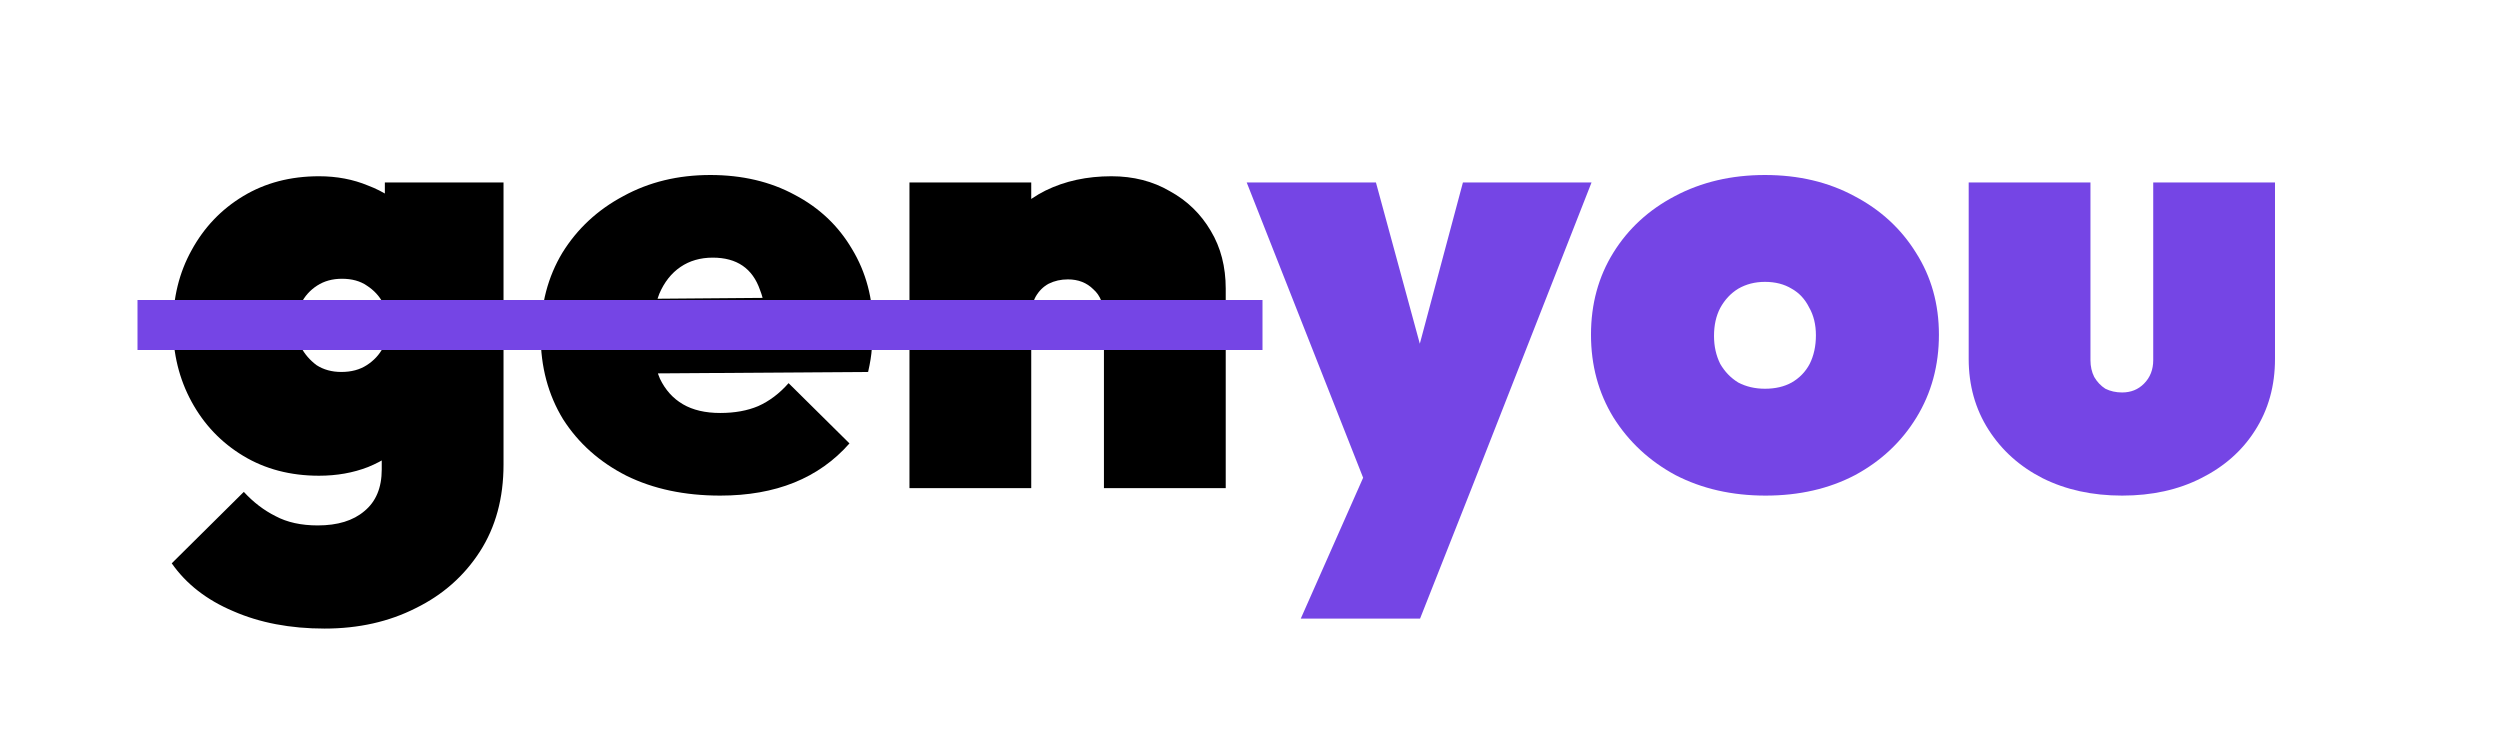
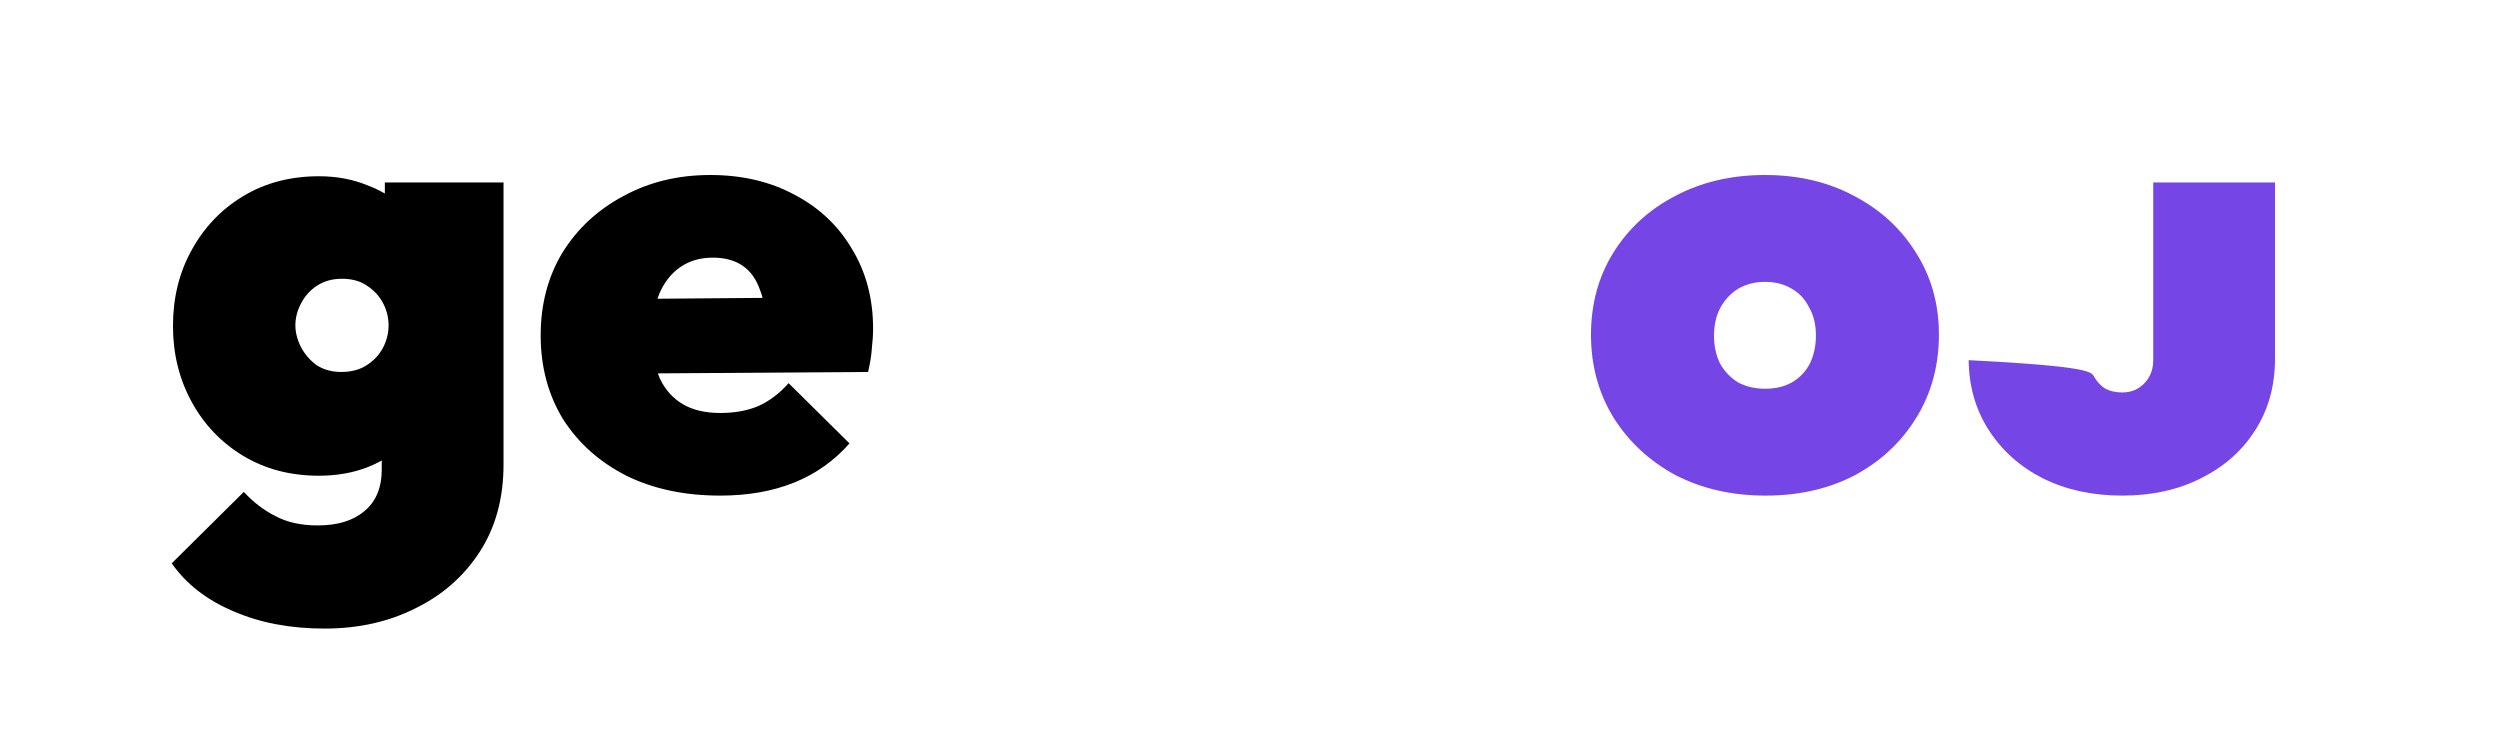
<svg xmlns="http://www.w3.org/2000/svg" width="200" height="60" viewBox="0 0 200 60" fill="none">
-   <path d="M169.772 39.648C167.386 39.648 165.266 39.184 163.41 38.257C161.587 37.329 160.146 36.036 159.085 34.38C158.025 32.723 157.495 30.834 157.495 28.713V14.597H167.237V28.812C167.237 29.309 167.337 29.757 167.536 30.154C167.767 30.552 168.066 30.867 168.43 31.099C168.828 31.298 169.275 31.397 169.772 31.397C170.468 31.397 171.048 31.165 171.512 30.701C172.009 30.204 172.258 29.575 172.258 28.812V14.597H182V28.713C182 30.867 181.47 32.772 180.409 34.429C179.382 36.053 177.941 37.329 176.085 38.257C174.262 39.184 172.158 39.648 169.772 39.648Z" fill="#7545E5" />
+   <path d="M169.772 39.648C167.386 39.648 165.266 39.184 163.41 38.257C161.587 37.329 160.146 36.036 159.085 34.38C158.025 32.723 157.495 30.834 157.495 28.713V14.597V28.812C167.237 29.309 167.337 29.757 167.536 30.154C167.767 30.552 168.066 30.867 168.43 31.099C168.828 31.298 169.275 31.397 169.772 31.397C170.468 31.397 171.048 31.165 171.512 30.701C172.009 30.204 172.258 29.575 172.258 28.812V14.597H182V28.713C182 30.867 181.47 32.772 180.409 34.429C179.382 36.053 177.941 37.329 176.085 38.257C174.262 39.184 172.158 39.648 169.772 39.648Z" fill="#7545E5" />
  <path d="M141.246 39.648C138.562 39.648 136.16 39.102 134.039 38.008C131.951 36.881 130.295 35.34 129.068 33.385C127.875 31.43 127.279 29.227 127.279 26.774C127.279 24.322 127.875 22.135 129.068 20.213C130.261 18.291 131.902 16.784 133.989 15.69C136.11 14.563 138.513 14 141.197 14C143.881 14 146.267 14.563 148.354 15.69C150.442 16.784 152.082 18.291 153.275 20.213C154.501 22.135 155.114 24.322 155.114 26.774C155.114 29.227 154.518 31.43 153.325 33.385C152.132 35.34 150.492 36.881 148.404 38.008C146.316 39.102 143.931 39.648 141.246 39.648ZM141.197 31.099C142.025 31.099 142.738 30.933 143.334 30.602C143.964 30.237 144.444 29.74 144.776 29.111C145.107 28.448 145.273 27.686 145.273 26.824C145.273 25.963 145.09 25.217 144.726 24.587C144.394 23.925 143.931 23.428 143.334 23.096C142.738 22.732 142.025 22.549 141.197 22.549C140.401 22.549 139.689 22.732 139.059 23.096C138.463 23.461 137.982 23.974 137.618 24.637C137.287 25.267 137.121 26.012 137.121 26.874C137.121 27.702 137.287 28.448 137.618 29.111C137.982 29.74 138.463 30.237 139.059 30.602C139.689 30.933 140.401 31.099 141.197 31.099Z" fill="#7545E5" />
-   <path d="M109.379 39.052L99.736 14.597H110.075L115.742 35.423H111.467L117.034 14.597H127.323L117.73 39.052H109.379ZM104.061 49.49L111.169 33.435L117.73 39.052L113.604 49.49H104.061Z" fill="#7545E5" />
-   <path d="M88.315 39.052V25.333C88.315 24.372 88.034 23.643 87.47 23.146C86.94 22.616 86.261 22.351 85.432 22.351C84.869 22.351 84.355 22.467 83.891 22.699C83.46 22.931 83.112 23.279 82.847 23.742C82.615 24.173 82.499 24.703 82.499 25.333L78.722 23.643C78.722 21.655 79.153 19.948 80.014 18.523C80.909 17.098 82.118 16.005 83.643 15.243C85.2 14.481 86.957 14.1 88.912 14.1C90.668 14.1 92.225 14.497 93.584 15.292C94.976 16.055 96.069 17.115 96.865 18.474C97.66 19.799 98.058 21.34 98.058 23.096V39.052H88.315ZM72.757 39.052V14.597H82.499V39.052H72.757Z" fill="black" />
  <path d="M57.619 39.648C54.77 39.648 52.268 39.118 50.114 38.058C47.96 36.964 46.27 35.456 45.044 33.535C43.851 31.579 43.254 29.343 43.254 26.824C43.254 24.339 43.834 22.135 44.994 20.213C46.187 18.291 47.811 16.784 49.865 15.69C51.92 14.563 54.239 14 56.824 14C59.376 14 61.629 14.53 63.584 15.591C65.539 16.618 67.064 18.059 68.157 19.915C69.284 21.771 69.847 23.892 69.847 26.277C69.847 26.774 69.814 27.305 69.748 27.868C69.715 28.398 69.615 29.028 69.449 29.757L47.38 29.906V23.941L65.821 23.792L61.298 26.427C61.298 25.101 61.132 24.024 60.8 23.196C60.502 22.334 60.038 21.688 59.409 21.257C58.779 20.826 57.984 20.611 57.023 20.611C56.029 20.611 55.167 20.86 54.438 21.357C53.709 21.854 53.146 22.566 52.748 23.494C52.384 24.422 52.201 25.548 52.201 26.874C52.201 28.233 52.4 29.376 52.798 30.304C53.229 31.198 53.842 31.878 54.637 32.342C55.432 32.806 56.426 33.038 57.619 33.038C58.779 33.038 59.79 32.855 60.651 32.491C61.546 32.093 62.358 31.48 63.087 30.652L67.958 35.473C66.732 36.865 65.257 37.909 63.534 38.605C61.811 39.3 59.84 39.648 57.619 39.648Z" fill="black" />
  <path d="M25.966 50.286C23.216 50.286 20.78 49.822 18.66 48.894C16.539 47.999 14.899 46.723 13.739 45.066L19.505 39.35C20.267 40.179 21.112 40.825 22.04 41.289C22.968 41.786 24.094 42.034 25.42 42.034C27.01 42.034 28.253 41.653 29.148 40.891C30.076 40.129 30.539 39.019 30.539 37.561V31.099L32.13 25.83L30.788 20.611V14.597H40.282V37.163C40.282 39.847 39.652 42.167 38.393 44.122C37.134 46.077 35.427 47.585 33.273 48.645C31.119 49.739 28.684 50.286 25.966 50.286ZM25.519 38.058C23.233 38.058 21.211 37.528 19.455 36.467C17.699 35.407 16.323 33.965 15.329 32.143C14.335 30.32 13.838 28.299 13.838 26.079C13.838 23.825 14.335 21.804 15.329 20.015C16.323 18.192 17.699 16.75 19.455 15.69C21.211 14.63 23.233 14.1 25.519 14.1C26.944 14.1 28.253 14.348 29.446 14.845C30.672 15.309 31.683 15.972 32.478 16.833C33.306 17.695 33.837 18.689 34.069 19.816V32.342C33.837 33.468 33.306 34.462 32.478 35.324C31.683 36.186 30.672 36.865 29.446 37.362C28.253 37.826 26.944 38.058 25.519 38.058ZM27.308 29.757C28.104 29.757 28.783 29.575 29.346 29.21C29.91 28.846 30.341 28.382 30.639 27.818C30.937 27.255 31.086 26.659 31.086 26.029C31.086 25.399 30.937 24.803 30.639 24.239C30.341 23.676 29.91 23.212 29.346 22.848C28.816 22.483 28.154 22.301 27.358 22.301C26.596 22.301 25.933 22.483 25.37 22.848C24.807 23.212 24.376 23.693 24.078 24.289C23.779 24.853 23.63 25.433 23.63 26.029C23.63 26.592 23.779 27.172 24.078 27.769C24.376 28.332 24.79 28.812 25.32 29.21C25.884 29.575 26.546 29.757 27.308 29.757Z" fill="black" />
-   <path d="M101 24L101 28L11 28L11 24L101 24Z" fill="#7545E5" />
</svg>